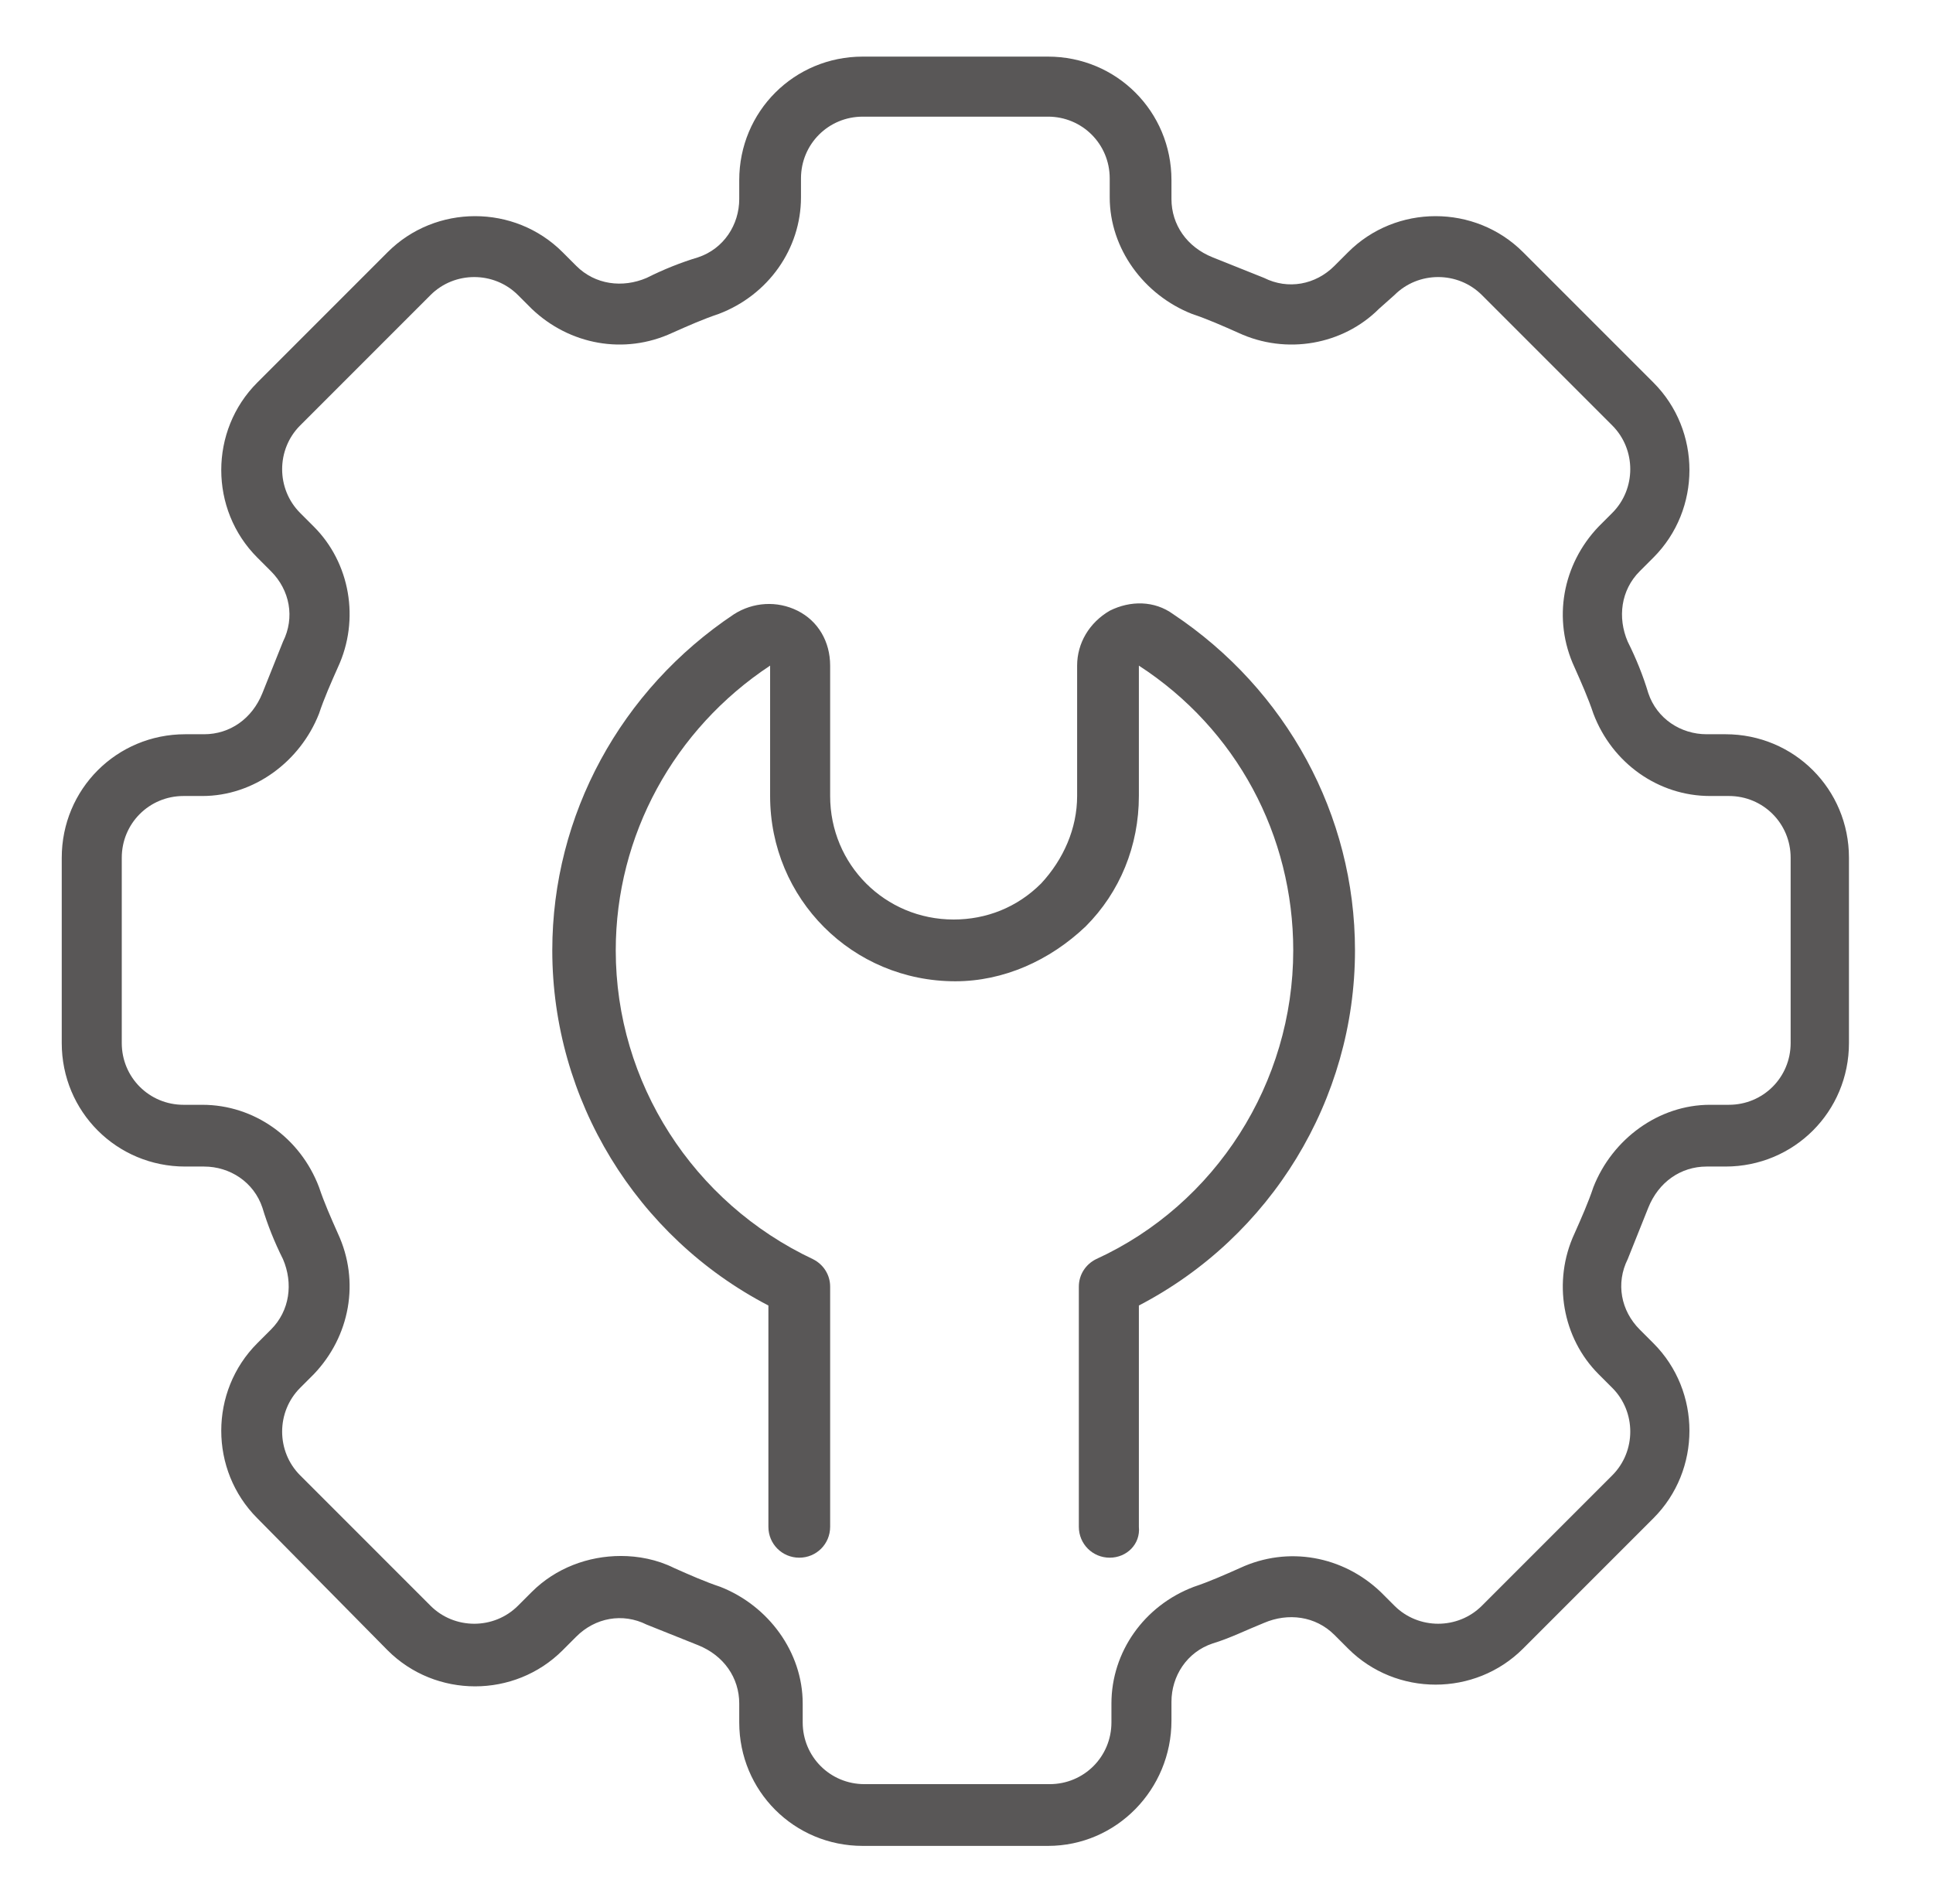
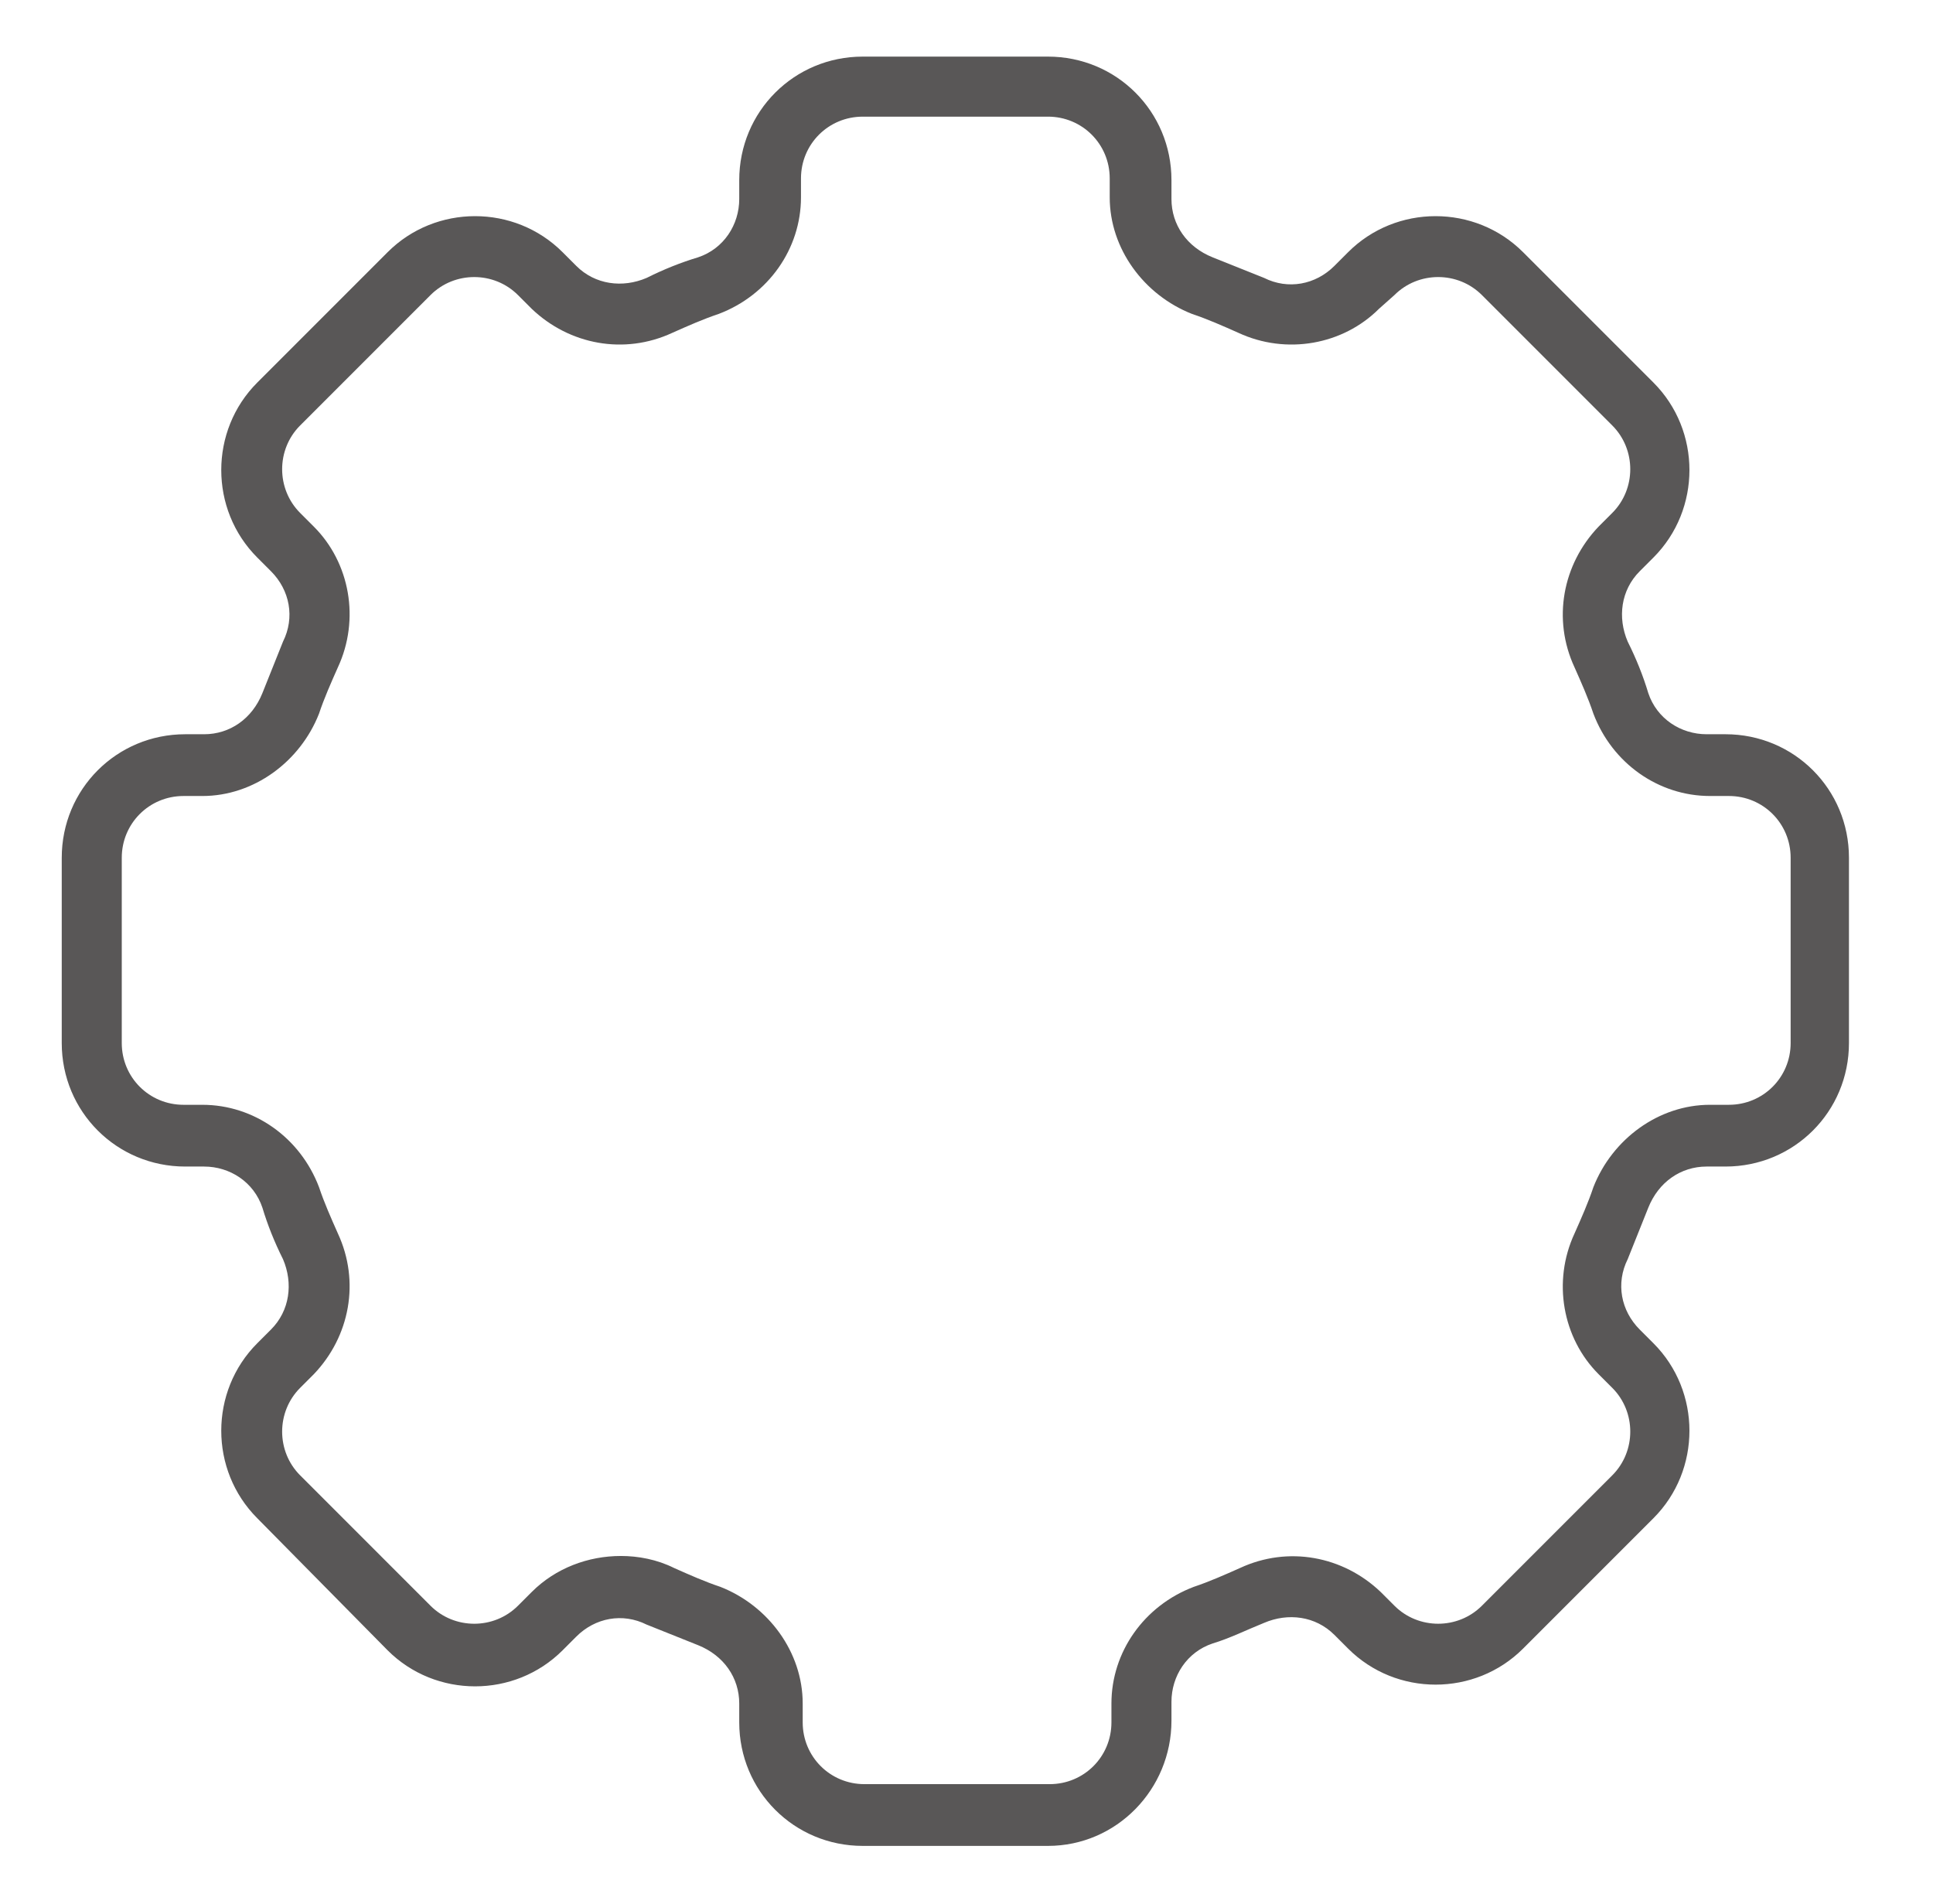
<svg xmlns="http://www.w3.org/2000/svg" version="1.1" id="Слой_1" x="0px" y="0px" viewBox="0 0 112.7 111" style="enable-background:new 0 0 112.7 111;" xml:space="preserve">
  <style type="text/css"> .st0{fill:#595757;} </style>
  <g>
    <path class="st0" d="M61.1,107.6H50.3c-4,0-7.2-3.2-7.2-7.2v-1.1c0-1.5-0.9-2.8-2.4-3.4c-1-0.4-2-0.8-3-1.2c-1.4-0.7-3-0.4-4.1,0.7 l-0.8,0.8c-2.8,2.8-7.4,2.8-10.2,0L15,88.5c-2.8-2.8-2.8-7.4,0-10.2l0.8-0.8c1.1-1.1,1.3-2.7,0.7-4.1c-0.5-1-0.9-2-1.2-3 c-0.5-1.5-1.9-2.4-3.4-2.4h-1.1c-4,0-7.2-3.2-7.2-7.2V50c0-4,3.2-7.2,7.2-7.2h1.1c1.5,0,2.8-0.9,3.4-2.4c0.4-1,0.8-2,1.2-3 c0.7-1.4,0.4-3-0.7-4.1L15,32.5c-2.8-2.8-2.8-7.4,0-10.2l7.6-7.6c2.8-2.8,7.4-2.8,10.2,0l0.8,0.8c1.1,1.1,2.7,1.3,4.1,0.7 c1-0.5,2-0.9,3-1.2c1.5-0.5,2.4-1.9,2.4-3.4v-1.1c0-4,3.2-7.2,7.2-7.2h10.8c4,0,7.2,3.2,7.2,7.2v1.1c0,1.5,0.9,2.8,2.4,3.4 c1,0.4,2,0.8,3,1.2c1.4,0.7,3,0.4,4.1-0.7l0.8-0.8c2.8-2.8,7.4-2.8,10.2,0l7.6,7.6c2.8,2.8,2.8,7.4,0,10.2l-0.8,0.8 c-1.1,1.1-1.3,2.7-0.7,4.1c0.5,1,0.9,2,1.2,3c0.5,1.5,1.9,2.4,3.4,2.4h1.1c4,0,7.2,3.2,7.2,7.2v10.8c0,4-3.2,7.2-7.2,7.2h-1.1 c-1.5,0-2.8,0.9-3.4,2.4c-0.4,1-0.8,2-1.2,3c-0.7,1.4-0.4,3,0.7,4.1l0.8,0.8c2.8,2.8,2.8,7.4,0,10.2l-7.6,7.6 c-2.8,2.8-7.4,2.8-10.2,0l-0.8-0.8c-1.1-1.1-2.7-1.3-4.1-0.7c-1,0.4-2,0.9-3,1.2c-1.5,0.5-2.4,1.9-2.4,3.4v1.1 C68.3,104.3,65.1,107.6,61.1,107.6z M36.2,90.7c1,0,2.1,0.2,3.1,0.7c0.9,0.4,1.8,0.8,2.7,1.1c2.8,1.1,4.8,3.8,4.8,6.8v1.1 c0,2,1.6,3.6,3.6,3.6h10.8c2,0,3.6-1.6,3.6-3.6v-1.1c0-3,1.9-5.7,4.8-6.8c0.9-0.3,1.8-0.7,2.7-1.1c2.8-1.3,6-0.7,8.2,1.4l0.8,0.8 c1.4,1.4,3.7,1.4,5.1,0l7.6-7.6c1.4-1.4,1.4-3.7,0-5.1l-0.8-0.8c-2.1-2.1-2.7-5.4-1.4-8.2c0.4-0.9,0.8-1.8,1.1-2.7 c1.1-2.8,3.8-4.8,6.8-4.8h1.1c2,0,3.6-1.6,3.6-3.6V50c0-2-1.6-3.6-3.6-3.6h-1.1c-3,0-5.7-1.9-6.8-4.8c-0.3-0.9-0.7-1.8-1.1-2.7 c-1.3-2.8-0.7-6,1.4-8.2l0.8-0.8c1.4-1.4,1.4-3.7,0-5.1l-7.6-7.6c-1.4-1.4-3.7-1.4-5.1,0L80.4,18c-2.1,2.1-5.4,2.7-8.2,1.4 c-0.9-0.4-1.8-0.8-2.7-1.1c-2.8-1.1-4.8-3.8-4.8-6.8v-1.1c0-2-1.6-3.6-3.6-3.6H50.3c-2,0-3.6,1.6-3.6,3.6v1.1c0,3-1.9,5.7-4.8,6.8 c-0.9,0.3-1.8,0.7-2.7,1.1c-2.8,1.3-6,0.7-8.2-1.4l-0.8-0.8c-1.4-1.4-3.7-1.4-5.1,0l-7.6,7.6c-1.4,1.4-1.4,3.7,0,5.1l0.8,0.8 c2.1,2.1,2.7,5.4,1.4,8.2c-0.4,0.9-0.8,1.8-1.1,2.7c-1.1,2.8-3.8,4.8-6.8,4.8h-1.1c-2,0-3.6,1.6-3.6,3.6v10.8c0,2,1.6,3.6,3.6,3.6 h1.1c3,0,5.7,1.9,6.8,4.8c0.3,0.9,0.7,1.8,1.1,2.7c1.3,2.8,0.7,6-1.4,8.2l-0.8,0.8c-1.4,1.4-1.4,3.7,0,5.1l7.6,7.6 c1.4,1.4,3.7,1.4,5.1,0l0.8-0.8C32.4,91.4,34.3,90.7,36.2,90.7z" />
-     <path class="st0" d="M64.7,90.8c-1,0-1.8-0.8-1.8-1.8V75c0-0.7,0.4-1.3,1-1.6c7-3.2,11.5-10.3,11.5-18c0-6.7-3.3-12.9-9-16.6l0,7.6 c0,2.9-1.1,5.6-3.1,7.6c-2.1,2-4.8,3.2-7.6,3.2c-6,0-10.8-4.8-10.8-10.8v-7.6c-5.6,3.7-9,9.9-9,16.6c0,7.7,4.5,14.7,11.5,18 c0.6,0.3,1,0.9,1,1.6v14c0,1-0.8,1.8-1.8,1.8c-1,0-1.8-0.8-1.8-1.8V76.1c-7.7-4-12.6-12-12.6-20.7c0-7.9,4-15.2,10.6-19.6 c1.1-0.7,2.5-0.8,3.7-0.2c1.2,0.6,1.9,1.8,1.9,3.2v7.6c0,4,3.2,7.2,7.2,7.2c1.9,0,3.7-0.7,5.1-2.1c1.3-1.4,2.1-3.2,2.1-5.1v-7.6 c0-1.3,0.7-2.5,1.9-3.2c1.2-0.6,2.6-0.6,3.7,0.2c6.6,4.4,10.6,11.7,10.6,19.6c0,8.7-4.9,16.7-12.6,20.7V89 C66.5,90,65.7,90.8,64.7,90.8z" />
  </g>
</svg>